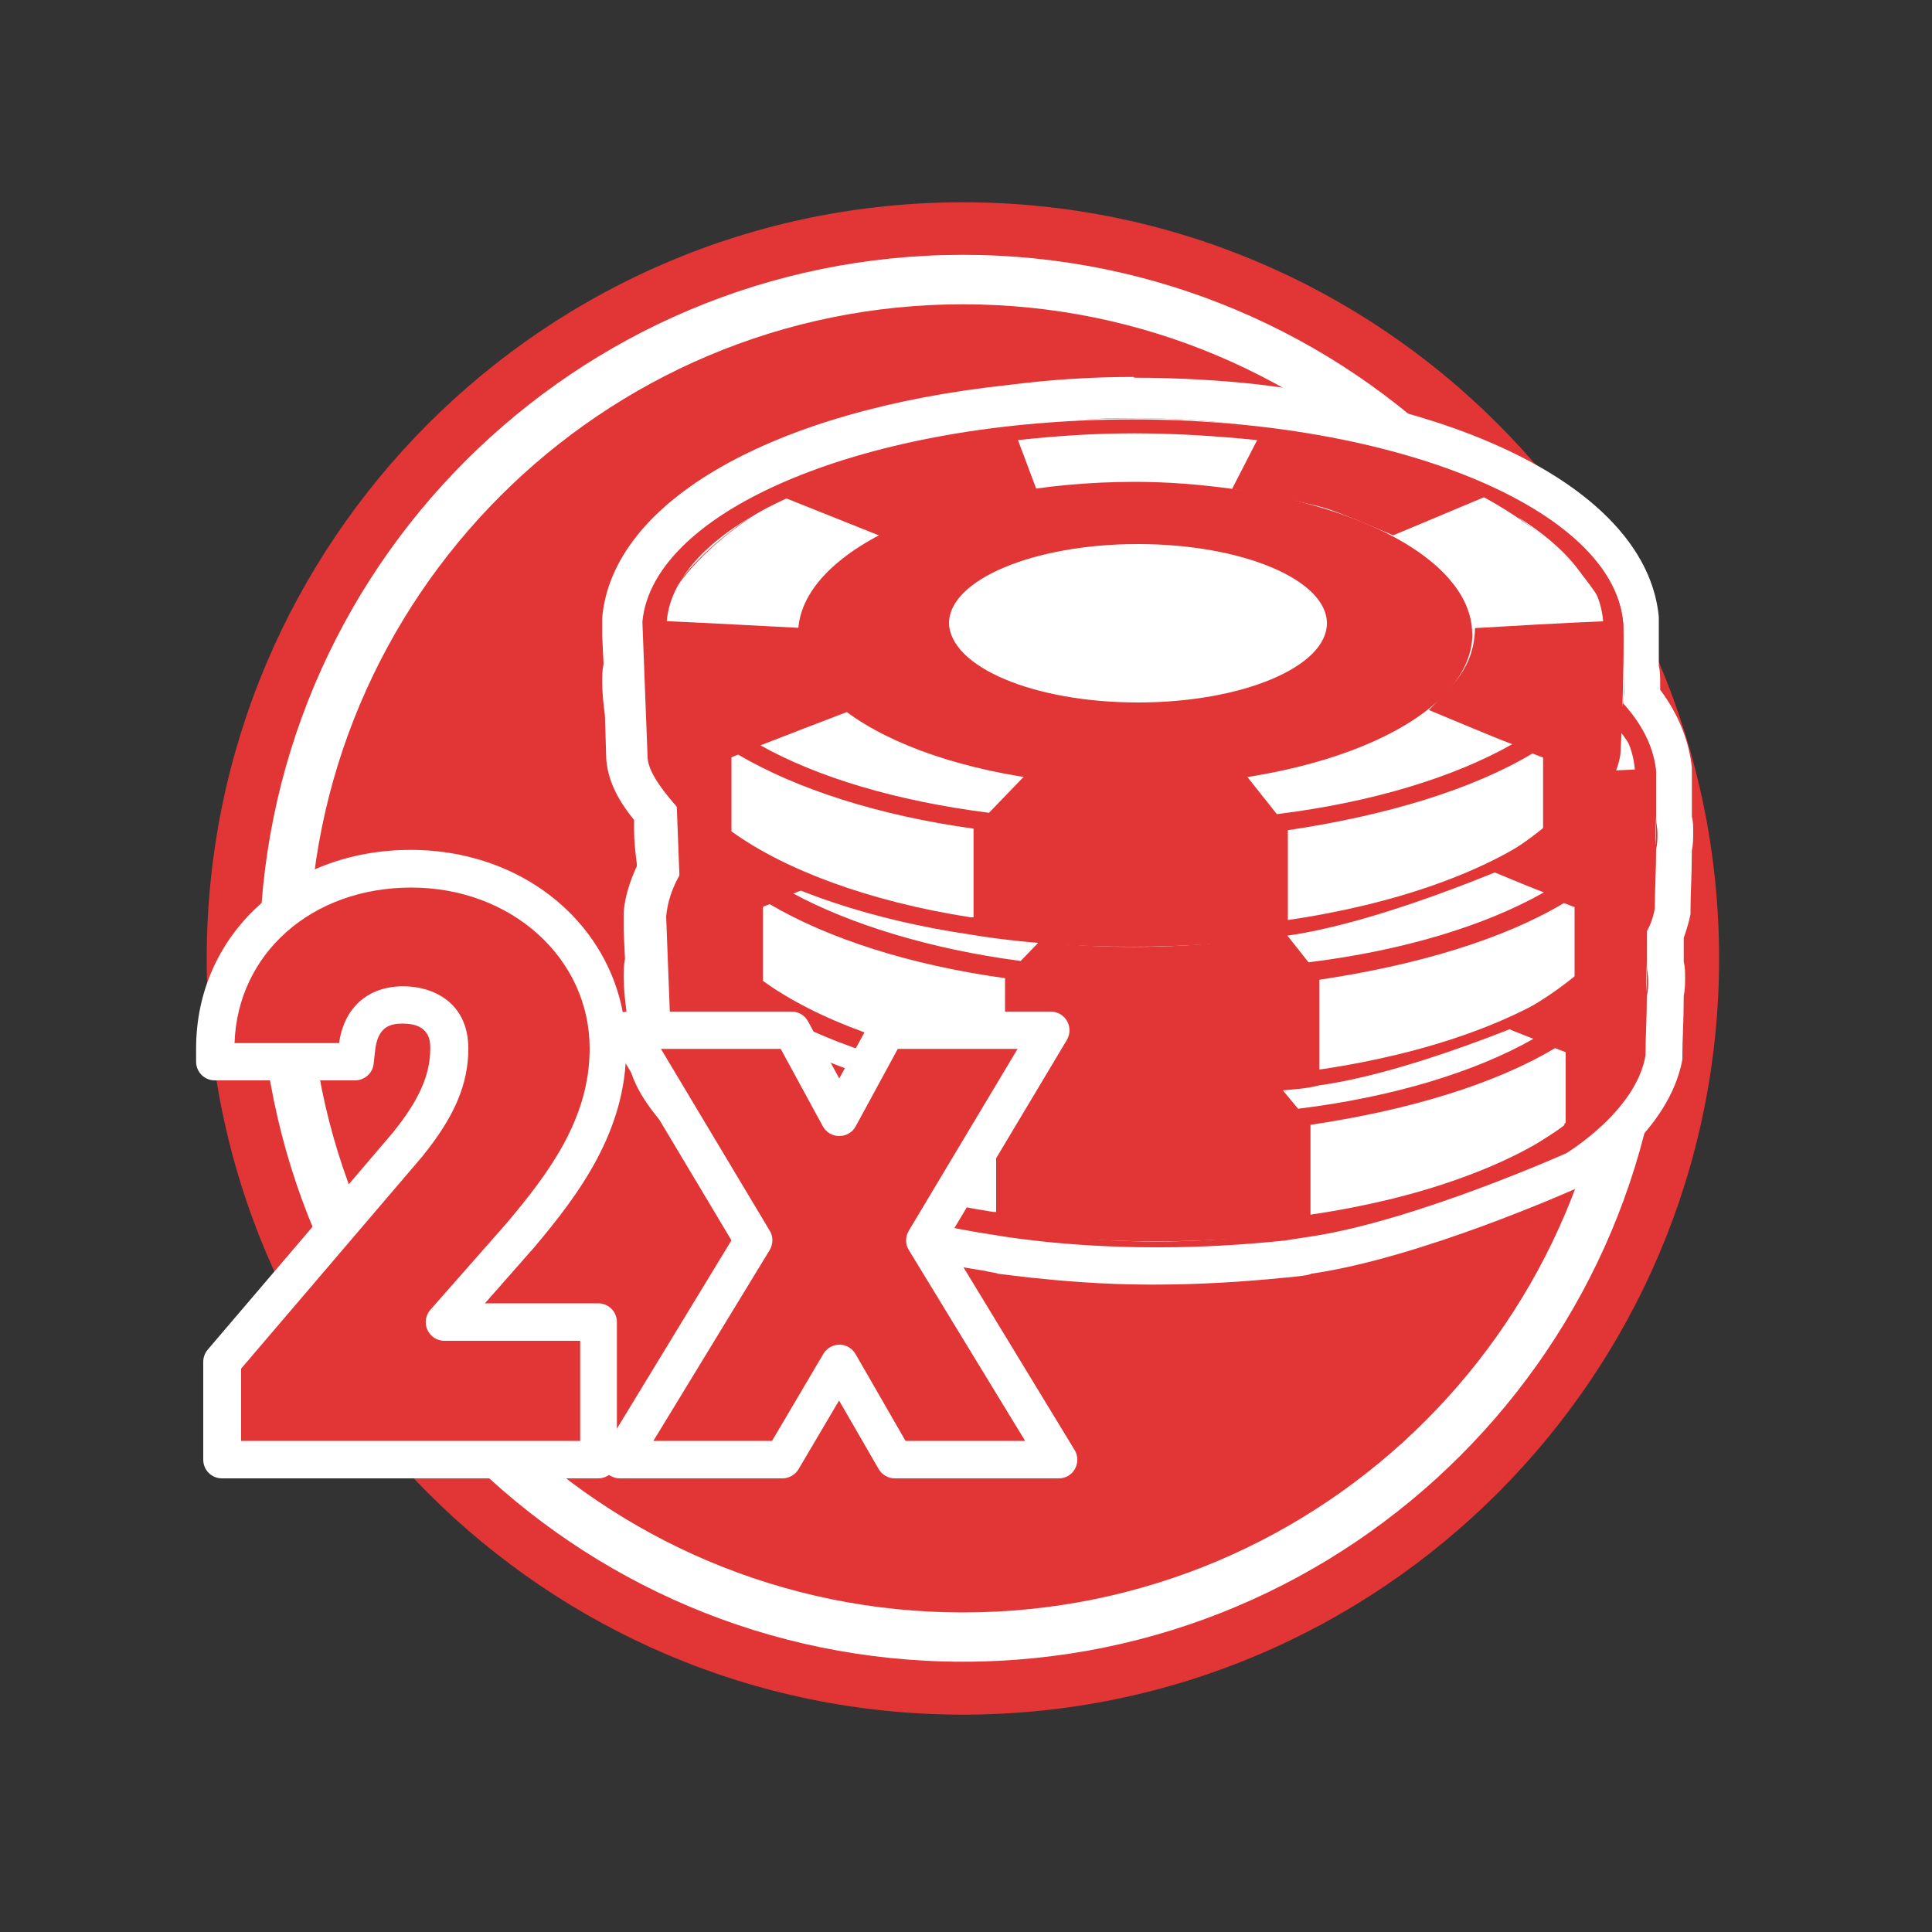
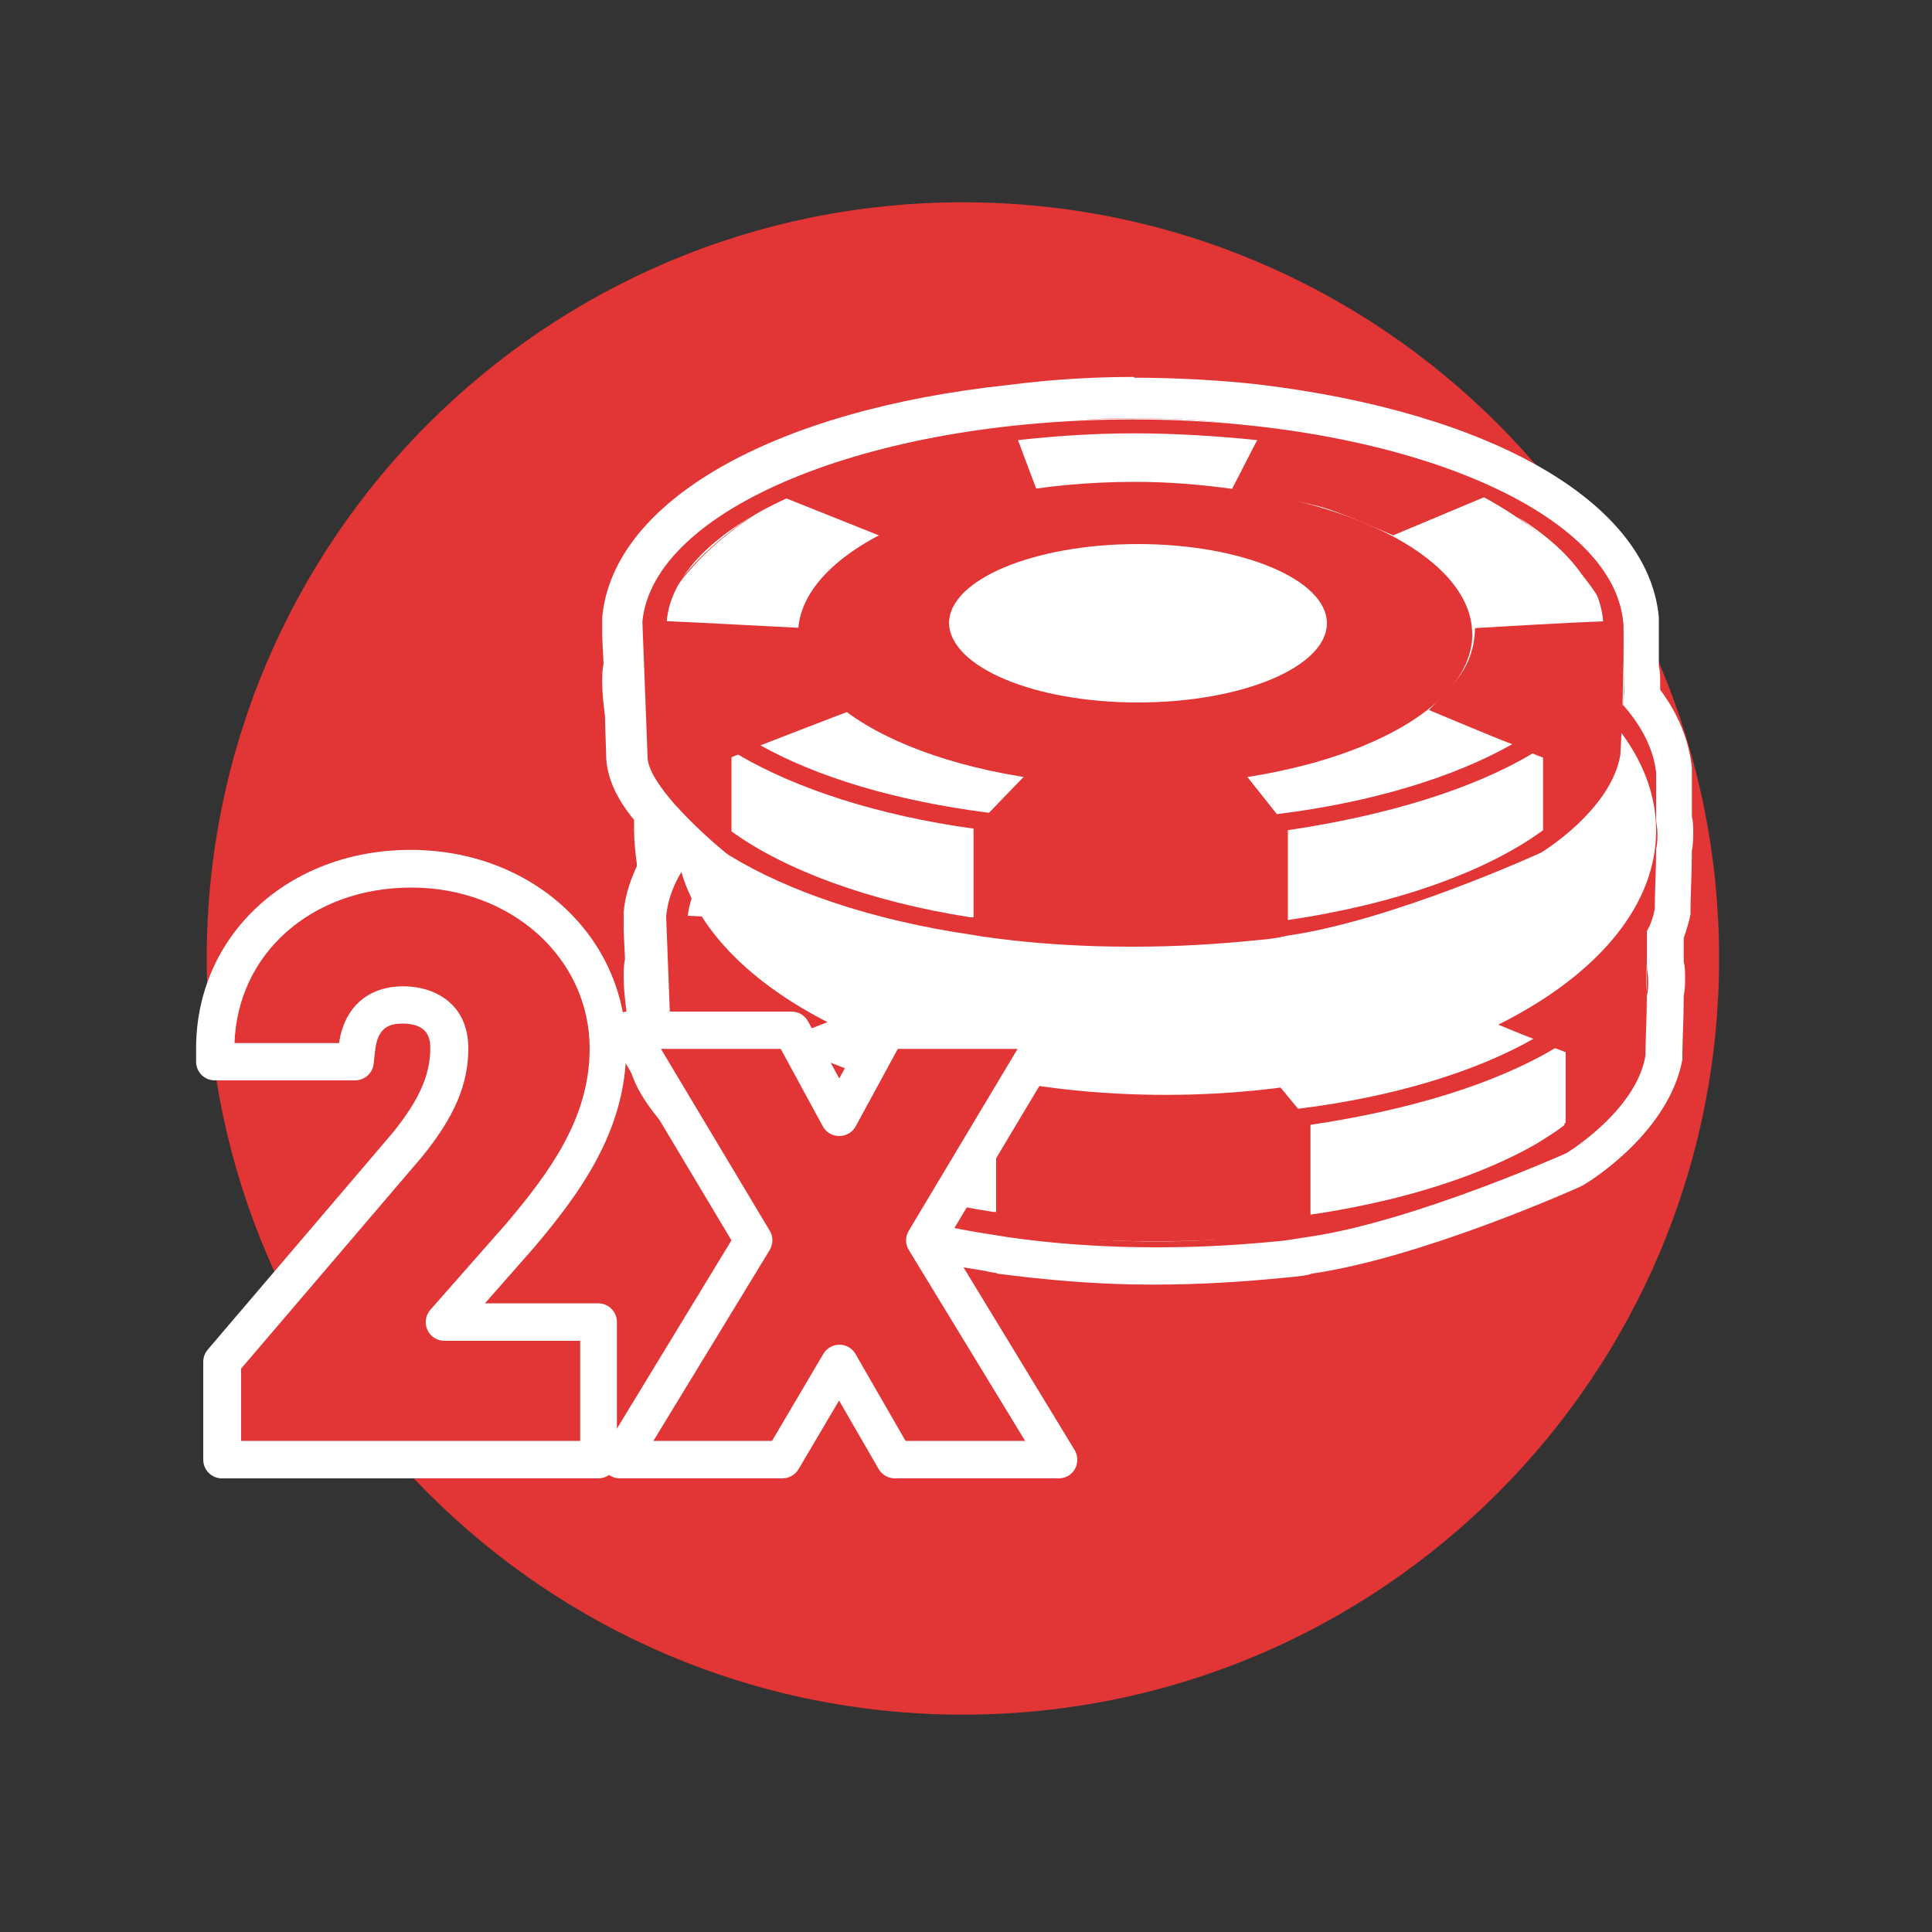
<svg xmlns="http://www.w3.org/2000/svg" id="Warstwa_1" data-name="Warstwa 1" viewBox="0 0 100 100">
  <rect x="0" y="0" width="100" height="100" fill="#333333" stroke="none" />
  <defs>
    <style>
      .cls-1 {
        clip-path: url(#clippath-11);
      }

      .cls-2 {
        clip-path: url(#clippath-16);
      }

      .cls-3 {
        clip-path: url(#clippath-2);
      }

      .cls-4 {
        clip-path: url(#clippath-13);
      }

      .cls-5 {
        clip-path: url(#clippath-15);
      }

      .cls-6 {
        clip-path: url(#clippath-6);
      }

      .cls-7 {
        fill: none;
      }

      .cls-7, .cls-8, .cls-9 {
        stroke-width: 0px;
      }

      .cls-10 {
        clip-path: url(#clippath-7);
      }

      .cls-11 {
        clip-path: url(#clippath-1);
      }

      .cls-12 {
        clip-path: url(#clippath-4);
      }

      .cls-13 {
        clip-path: url(#clippath-12);
      }

      .cls-8 {
        fill: #fff;
      }

      .cls-14 {
        clip-path: url(#clippath-9);
      }

      .cls-15 {
        clip-path: url(#clippath);
      }

      .cls-9 {
        fill: #e23535;
      }

      .cls-16 {
        clip-path: url(#clippath-19);
      }

      .cls-17 {
        clip-path: url(#clippath-3);
      }

      .cls-18 {
        clip-path: url(#clippath-8);
      }

      .cls-19 {
        clip-path: url(#clippath-18);
      }

      .cls-20 {
        clip-path: url(#clippath-14);
      }

      .cls-21 {
        clip-path: url(#clippath-17);
      }

      .cls-22 {
        clip-path: url(#clippath-5);
      }

      .cls-23 {
        clip-path: url(#clippath-10);
      }
    </style>
    <clipPath id="clippath">
      <rect class="cls-7" x="10.13" y="11.25" width="78.94" height="77.85" />
    </clipPath>
    <clipPath id="clippath-1">
      <rect class="cls-7" x="10.13" y="11.25" width="78.94" height="77.85" />
    </clipPath>
    <clipPath id="clippath-2">
      <rect class="cls-7" x="10.13" y="11.25" width="78.94" height="77.85" />
    </clipPath>
    <clipPath id="clippath-3">
      <rect class="cls-7" x="10.13" y="11.25" width="78.94" height="77.85" />
    </clipPath>
    <clipPath id="clippath-4">
      <rect class="cls-7" x="10.13" y="11.25" width="78.94" height="77.85" />
    </clipPath>
    <clipPath id="clippath-5">
-       <rect class="cls-7" x="10.13" y="11.25" width="78.94" height="77.85" />
-     </clipPath>
+       </clipPath>
    <clipPath id="clippath-6">
      <rect class="cls-7" x="10.13" y="11.25" width="78.94" height="77.85" />
    </clipPath>
    <clipPath id="clippath-7">
      <rect class="cls-7" x="10.13" y="11.25" width="78.94" height="77.85" />
    </clipPath>
    <clipPath id="clippath-8">
      <rect class="cls-7" x="10.13" y="11.25" width="78.94" height="77.85" />
    </clipPath>
    <clipPath id="clippath-9">
      <rect class="cls-7" x="10.13" y="11.25" width="78.94" height="77.85" />
    </clipPath>
    <clipPath id="clippath-10">
      <rect class="cls-7" x="10.13" y="11.25" width="78.94" height="77.85" />
    </clipPath>
    <clipPath id="clippath-11">
      <rect class="cls-7" x="10.13" y="11.25" width="78.94" height="77.85" />
    </clipPath>
    <clipPath id="clippath-12">
      <rect class="cls-7" x="10.13" y="11.25" width="78.94" height="77.85" />
    </clipPath>
    <clipPath id="clippath-13">
      <rect class="cls-7" x="10.13" y="11.25" width="78.94" height="77.85" />
    </clipPath>
    <clipPath id="clippath-14">
      <rect class="cls-7" x="10.13" y="11.25" width="78.94" height="77.85" />
    </clipPath>
    <clipPath id="clippath-15">
      <rect class="cls-7" x="10.13" y="11.25" width="78.94" height="77.85" />
    </clipPath>
    <clipPath id="clippath-16">
      <rect class="cls-7" x="10.13" y="11.25" width="78.94" height="77.85" />
    </clipPath>
    <clipPath id="clippath-17">
      <rect class="cls-7" x="10.13" y="11.25" width="78.94" height="77.85" />
    </clipPath>
    <clipPath id="clippath-18">
      <rect class="cls-7" x="10.13" y="11.25" width="78.94" height="77.85" />
    </clipPath>
    <clipPath id="clippath-19">
      <rect class="cls-7" x="10.13" y="11.25" width="78.94" height="77.85" />
    </clipPath>
  </defs>
  <g id="Warstwa_1-2" data-name="Warstwa 1">
    <g>
      <path class="cls-9" d="m88.98,49.61c0-21.62-17.52-39.14-39.14-39.14S10.7,27.99,10.7,49.61s17.52,39.14,39.14,39.14,39.14-17.53,39.14-39.14" />
-       <path class="cls-8" d="m49.84,13.19c-20.11,0-36.41,16.3-36.41,36.41s16.3,36.41,36.41,36.41,36.41-16.3,36.41-36.41S69.95,13.19,49.84,13.19m0,70.27c-18.7,0-33.86-15.16-33.86-33.85S31.14,15.75,49.84,15.75s33.85,15.16,33.85,33.86-15.16,33.85-33.85,33.85" />
    </g>
  </g>
  <g>
    <g class="cls-15">
      <path class="cls-9" d="m59.66,65.36c-4.79,0-8.21-.62-8.35-.62-5.13-.82-9.78-2.33-12.93-4.24h0c-1.5-.82-4.72-4.24-4.79-5.95l-.07-2.39c-.07-.55-.14-1.09-.14-1.57,0-.27,0-.55.07-.89l-.07-2.26v-.07c.07-.76.27-1.5.68-2.26v-.48c-.07-.55-.14-1.09-.14-1.57,0-.27,0-.55.07-.89-.96-1.17-1.44-2.05-1.5-2.88l-.07-2.33c-.07-.55-.14-1.09-.14-1.57,0-.27,0-.55.07-.89l-.07-2.26v-.07c.48-5.41,8.62-9.85,20.18-11.09,2.05-.27,4.18-.41,6.3-.41,2.26,0,4.51.14,6.63.48,11.28,1.3,19.29,5.74,19.77,11.09v3.21c0,.21,0,.48-.07.76.96,1.17,1.57,2.47,1.64,3.76v2.47c0,.27.07.48.07.76s0,.55-.07.89c0,1.09-.07,2.19-.07,3.01v.14c-.07.41-.21.82-.41,1.23v1.5c0,.27.07.48.07.76s0,.55-.07.89c0,1.09-.07,2.19-.07,3.01v.14c-.55,3.29-4.45,5.68-4.65,5.74h-.14c-.35.14-8,3.56-13.54,4.38h0c-.35.07-.82.14-1.44.21-2.12.21-4.31.35-6.57.35h-.21v-.07l.03.02Z" />
    </g>
    <g class="cls-11">
      <path class="cls-8" d="m58.7,21.65c2.26,0,4.45.14,6.5.48,10.54,1.23,18.4,5.27,18.81,10.12v2.39c0,.21.07.48.07.76s0,.55-.07.82v.27c.96,1.09,1.57,2.26,1.71,3.49v2.39c0,.21.07.48.07.76s0,.55-.07.82c0,1.09-.07,2.19-.07,3.08-.07.41-.21.82-.41,1.17v1.77c0,.21.07.48.07.76s0,.55-.07.82c0,1.09-.07,2.19-.07,3.08-.48,2.88-4.1,5.06-4.1,5.06,0,0-7.8,3.49-13.21,4.31,0,0-.48.07-1.36.21-2.05.21-4.18.35-6.43.35h-.35c-4.72,0-8.14-.62-8.14-.62h0c-5.13-.76-9.51-2.26-12.52-4.1,0,0-4.18-3.35-4.24-5.06,0-.55-.07-1.44-.07-2.47-.07-.48-.14-.96-.14-1.44,0-.27,0-.62.07-.89-.07-1.23-.07-2.26-.07-2.26.07-.76.27-1.44.68-2.12v-.82c-.07-.48-.14-.96-.14-1.44,0-.27,0-.62.07-.89v-.48c-.76-.89-1.44-1.77-1.44-2.47,0-.55-.07-1.44-.07-2.47-.07-.48-.14-.96-.14-1.44,0-.27,0-.62.07-.89-.07-1.23-.07-2.26-.07-2.26.48-4.92,8.48-8.96,19.22-10.12,1.64-.55,3.76-.68,5.88-.68m-23.67,8.69c.96-1.36,2.39-2.6,4.03-3.7-1.85,1.09-3.29,2.33-4.03,3.7m47-.41c-.76-1.17-1.91-2.19-3.42-3.15,1.36,1.03,2.53,2.05,3.42,3.15m-2.94,29.55c.68-.41,1.3-.76,1.91-1.23v-.14c-.62.48-1.23.89-1.91,1.36m-20.39-39.95c-2.19,0-4.31.14-6.43.41-12.24,1.3-20.52,6.02-21.07,12.04h0v.96l.07,1.44c-.07.35-.07.62-.07.96,0,.55.07,1.17.14,1.71l.07,2.26c.07.96.48,1.98,1.44,3.15v.55c0,.55.07,1.17.14,1.71v.14c-.35.76-.62,1.57-.68,2.39h0v.96l.07,1.44c-.07.35-.07.62-.07.96,0,.55.07,1.17.14,1.71l.07,2.26c.07,1.3.89,2.74,2.74,4.59,1.23,1.23,1.98,1.85,2.47,2.19h0c3.35,2.05,7.94,3.62,13.34,4.45h0c.21.07.48.07.62.14.55.07,1.17.14,1.77.21,1.36.14,3.56.35,6.09.35h.27c2.26,0,4.51-.14,6.63-.35.82-.07,1.36-.14,1.44-.21,5.68-.82,13.48-4.31,13.81-4.45l.14-.07.14-.07c.48-.27,4.45-2.8,5.13-6.5v-.27c0-.76.07-1.77.07-3.01.07-.35.07-.68.07-.96s0-.55-.07-.82v-1.23c.14-.41.27-.82.35-1.23v-.27c0-.76.07-1.77.07-3.01.07-.35.07-.68.07-.96s0-.55-.07-.82v-2.53c-.14-1.36-.68-2.74-1.64-4.03v-.41c0-.27,0-.55-.07-.82v-2.53c-.55-5.95-8.69-10.6-20.72-12.04-1.85-.21-4.18-.35-6.43-.35" />
    </g>
    <g class="cls-3">
      <path class="cls-8" d="m85.24,50.58c0,7.53-11.36,13.68-25.38,13.68s-25.38-6.09-25.38-13.68,11.36-13.68,25.38-13.68,25.38,6.09,25.38,13.68" />
    </g>
    <g class="cls-17">
      <path class="cls-9" d="m85.24,47.43c-.55-5.82-11.69-10.47-25.38-10.47s-24.83,4.65-25.38,10.47c0,0,.21,5.41.27,7.04.07,1.71,4.24,5.13,4.24,5.06,3.01,1.85,7.39,3.35,12.52,4.1h0s3.35.62,8.14.62h.35c2.19,0,4.38-.14,6.43-.35.89-.07,1.36-.21,1.36-.21,5.47-.76,13.21-4.31,13.21-4.31,0,0,3.62-2.19,4.1-5.06.14-2.26.14-6.71.14-6.91m-43.3-6.43h0m-.07.07l5.13,2.05s.82-.76,3.29-1.44c2.39-.68,4.59-.89,4.59-.89l-1.03-2.74c1.91-.21,3.89-.35,6.02-.35s4.31.14,6.36.35l-1.36,2.53s3.56.62,4.72.96c.96.27,3.62,1.44,3.62,1.44l4.72-1.98c3.7,1.71,5.95,3.97,6.15,6.43-1.91.07-5.27.27-6.63.35-.07,2.05-1.09,2.88-2.39,4.24,1.17.48,3.08,1.3,4.31,1.77-3.01,1.71-7.25,3.01-12.18,3.62l-1.64-1.98s-2.39.41-5.74.41-5.68-.48-5.68-.48l-1.91,1.98c-4.72-.62-8.83-1.91-11.77-3.49,1.23-.48,3.35-1.3,4.59-1.77-1.64-1.5-2.53-2.39-2.53-4.31-1.44-.07-5.06-.27-6.91-.35.27-2.39,2.6-4.65,6.3-6.36m9.65,21.69h-.14c-5.27-.82-9.65-2.47-12.38-4.45v-3.83s.14-.07.35-.14c3.01,1.77,7.25,3.15,12.18,3.83h0v4.59h-.01Zm29.49-4.51c-2.88,2.12-7.59,3.83-13.21,4.65v-4.65h0c5.13-.76,9.57-2.12,12.66-3.97.35.14.55.21.55.21,0,0,0,3.76,0,3.76Z" />
    </g>
    <g class="cls-12">
      <path class="cls-9" d="m77.44,48.12c0,4.38-7.8,7.86-17.45,7.86s-17.45-3.56-17.45-7.86,7.8-7.86,17.45-7.86c1.71,0,3.35.14,4.92.35,7.18.89,12.52,3.89,12.52,7.53" />
    </g>
    <g class="cls-22">
      <path class="cls-9" d="m60.07,53.87c-6.15,0-10.81-2.47-10.81-5.74s4.65-5.74,10.81-5.74,10.81,2.47,10.81,5.74-4.59,5.74-10.81,5.74m0-7.8c-4.31,0-6.63,1.64-6.63,2.19s2.33,1.91,6.63,1.91,6.63-1.5,6.63-2.05c0-.48-2.26-2.05-6.63-2.05" />
    </g>
    <g class="cls-6">
      <path class="cls-8" d="m60.07,43.4c5.41,0,9.78,2.12,9.78,4.72s-4.38,4.72-9.78,4.72-9.78-2.12-9.78-4.72,4.45-4.72,9.78-4.72m0,7.86c4.31,0,7.66-1.5,7.66-3.08s-3.35-3.15-7.66-3.15-7.66,1.64-7.66,3.29,3.35,2.94,7.66,2.94m0-9.98c-6.77,0-11.9,2.94-11.9,6.84s5.13,6.84,11.9,6.84,11.9-2.94,11.9-6.84-5.13-6.84-11.9-6.84m-5.06,6.91c.89-.48,2.6-1.09,5.06-1.09s4.24.55,5.06,1.03c-.82.41-2.53.96-5.06.96-2.53.07-4.24-.48-5.06-.89" />
    </g>
    <g class="cls-10">
      <path class="cls-8" d="m85.72,42.99c0,7.53-11.36,13.68-25.38,13.68s-25.38-6.09-25.38-13.68,11.36-13.68,25.38-13.68,25.38,6.15,25.38,13.68" />
    </g>
    <g class="cls-18">
-       <path class="cls-9" d="m85.72,39.92c-.55-5.82-11.69-10.47-25.38-10.47s-24.83,4.65-25.38,10.47c0,0,.21,5.41.27,7.04.07,1.71,4.24,5.13,4.24,5.06,3.01,1.85,7.39,3.35,12.52,4.1h0s3.35.62,8.14.62h.35c2.19,0,4.38-.14,6.43-.35.89-.07,1.36-.21,1.36-.21,5.47-.76,13.21-4.31,13.21-4.31,0,0,3.62-2.19,4.1-5.06.14-2.33.14-6.77.14-6.91m-43.3-6.43h0m-.07,0l5.13,2.05s.82-.76,3.29-1.44c2.39-.68,4.59-.89,4.59-.89l-1.03-2.74c1.91-.21,3.89-.35,6.02-.35s4.31.14,6.36.35l-1.3,2.53s3.56.62,4.72.96c.96.27,3.62,1.44,3.62,1.44l4.72-1.98c3.7,1.71,5.95,3.97,6.15,6.43-1.91.07-5.27.27-6.63.35-.07,2.05-1.09,2.88-2.39,4.24,1.17.48,3.08,1.3,4.31,1.77-3.01,1.71-7.25,3.01-12.18,3.62l-1.57-1.98s-2.39.41-5.74.41-5.68-.48-5.68-.48l-1.91,1.98c-4.72-.62-8.83-1.91-11.77-3.49,1.23-.48,3.35-1.3,4.59-1.77-1.64-1.5-2.53-2.39-2.53-4.31-1.5,0-5.06-.21-6.98-.27.21-2.47,2.53-4.72,6.22-6.43m9.65,21.75h-.14c-5.27-.82-9.65-2.47-12.38-4.45v-3.83s.14-.07.35-.14c3.01,1.77,7.25,3.15,12.18,3.83h0v4.59h-.01Zm29.49-4.51c-2.88,2.12-7.59,3.83-13.21,4.65v-4.65h0c5.13-.76,9.57-2.12,12.66-3.97.35.14.55.21.55.21,0,0,0,3.76,0,3.76Z" />
-     </g>
+       </g>
    <g class="cls-14">
      <path class="cls-9" d="m77.92,40.52c0,4.38-7.8,7.86-17.45,7.86s-17.51-3.49-17.51-7.86,7.8-7.86,17.45-7.86c1.71,0,3.35.14,4.92.35,7.32.96,12.59,3.97,12.59,7.53" />
    </g>
    <g class="cls-23">
      <path class="cls-9" d="m60.61,46.34c-6.15,0-10.81-2.47-10.81-5.74s4.65-5.74,10.81-5.74,10.81,2.47,10.81,5.74-4.65,5.74-10.81,5.74m0-7.86c-4.31,0-6.63,1.64-6.63,2.19s2.33,1.91,6.63,1.91,6.63-1.5,6.63-2.05c-.07-.48-2.33-2.05-6.63-2.05" />
    </g>
    <g class="cls-1">
      <path class="cls-8" d="m60.61,35.87c5.33,0,9.71,2.05,9.71,4.72s-4.38,4.72-9.78,4.72-9.78-2.12-9.78-4.72c.07-2.67,4.45-4.72,9.85-4.72m0,7.8c4.31,0,7.66-1.5,7.66-3.08s-3.35-3.15-7.66-3.15-7.66,1.64-7.66,3.29,3.29,2.94,7.66,2.94m0-9.92c-6.77,0-11.9,2.94-11.9,6.84s5.13,6.84,11.9,6.84,11.9-2.94,11.9-6.84c-.07-3.89-5.13-6.84-11.9-6.84m-5.13,6.91c.89-.48,2.6-1.09,5.06-1.09s4.24.55,5.06,1.03c-.82.41-2.53.96-5.06.96s-4.24-.48-5.06-.89" />
    </g>
    <g class="cls-13">
      <path class="cls-8" d="m84.07,35.33c0,7.53-11.36,13.68-25.38,13.68s-25.38-6.09-25.38-13.68,11.36-13.68,25.38-13.68,25.38,6.09,25.38,13.68" />
    </g>
    <g class="cls-4">
      <path class="cls-9" d="m84.01,32.18c-.55-5.82-11.69-10.47-25.38-10.47s-24.83,4.65-25.38,10.47c0,0,.21,5.41.27,7.04.07,1.71,4.24,5.13,4.24,5.06,3.01,1.85,7.39,3.35,12.52,4.1h0s3.35.62,8.14.62h.35c2.19,0,4.38-.14,6.43-.35.89-.07,1.36-.21,1.36-.21,5.47-.76,13.21-4.31,13.21-4.31,0,0,3.62-2.19,4.1-5.06.14-2.26.21-6.77.14-6.91m-43.23-6.43s-.07,0,0,0c-.07,0,0,0,0,0m-.07.07l5.13,2.05s.82-.76,3.29-1.44c2.39-.68,4.59-.89,4.59-.89l-1.03-2.74c1.91-.21,3.89-.35,6.02-.35s4.31.14,6.36.35l-1.3,2.53s3.56.62,4.72.96c.96.27,3.62,1.44,3.62,1.44l4.72-1.98c3.7,1.71,5.95,3.97,6.15,6.43-1.91.07-5.27.27-6.63.35-.07,2.05-1.09,2.88-2.39,4.24,1.17.48,3.08,1.3,4.31,1.77-3.01,1.71-7.25,3.01-12.18,3.62l-1.57-1.98s-2.39.41-5.74.41-5.68-.48-5.68-.48l-1.91,1.98c-4.86-.62-8.89-1.85-11.83-3.49,1.23-.48,3.35-1.3,4.59-1.77-1.64-1.5-2.53-2.39-2.53-4.31-1.44-.07-5.06-.27-6.91-.35.21-2.39,2.47-4.65,6.22-6.36m9.65,21.69h-.14c-5.27-.82-9.65-2.47-12.38-4.45v-3.83s.14-.07.35-.14c3.01,1.77,7.25,3.15,12.18,3.83h0v4.59h-.01Zm29.49-4.51c-2.88,2.12-7.59,3.83-13.21,4.65v-4.65h0c5.13-.76,9.57-2.12,12.66-3.97.35.14.55.21.55.21,0,0,0,3.76,0,3.76Z" />
    </g>
    <g class="cls-20">
      <path class="cls-9" d="m76.21,32.8c0,4.38-7.8,7.86-17.45,7.86s-17.45-3.56-17.45-7.86,7.8-7.86,17.45-7.86c1.71,0,3.35.14,4.92.35,7.25.96,12.52,3.97,12.52,7.53" />
    </g>
    <g class="cls-5">
      <path class="cls-8" d="m58.9,36.36c5.41,0,9.78-1.85,9.78-4.1s-4.38-4.1-9.78-4.1-9.78,1.85-9.78,4.1c.07,2.26,4.38,4.1,9.78,4.1" />
    </g>
    <g class="cls-2">
      <path class="cls-9" d="m31.47,54.28c0-5.2-4.45-9.3-10.19-9.3s-10.12,4.03-10.12,9.3v.68h7.25l.07-.62c.14-1.5.96-2.33,2.39-2.33.55,0,2.39.14,2.39,2.26,0,1.64-.68,3.15-2.19,5l-9.57,11.22v5.06h19.49v-7.12h-8l3.97-4.51c2.19-2.6,4.51-5.68,4.51-9.65" />
    </g>
    <g class="cls-21">
      <path class="cls-8" d="m31,76.52H11.49c-.54,0-.97-.43-.97-.97v-5.06c0-.23.08-.45.23-.63l9.57-11.22c1.36-1.68,1.95-2.99,1.95-4.37,0-.36,0-1.29-1.43-1.29-.67,0-1.31.18-1.43,1.45l-.07.63c-.05.49-.47.86-.97.86h-7.25c-.54,0-.97-.43-.97-.97v-.68c0-5.86,4.77-10.28,11.1-10.28s11.16,4.51,11.16,10.28c0,4.28-2.45,7.55-4.74,10.27l-2.57,2.92h5.86c.54,0,.97.43.97.97v7.12c0,.54-.43.97-.97.97h.03Zm-18.53-1.94h17.56v-5.18h-7.03c-.38,0-.72-.22-.88-.57s-.09-.76.16-1.04l3.97-4.51c2.15-2.56,4.27-5.37,4.27-9.01,0-4.67-4.05-8.33-9.23-8.33s-9,3.44-9.15,8.05h5.41c.26-1.84,1.49-2.94,3.33-2.94,1.55,0,3.36.85,3.36,3.22,0,1.86-.72,3.54-2.4,5.61l-9.36,10.96v3.74h.01Z" />
    </g>
    <g class="cls-19">
      <polygon class="cls-9" points="47.89 64.2 54.39 53.32 45.9 53.32 43.45 57.83 40.98 53.32 32.5 53.32 39 64.2 32.09 75.55 40.5 75.55 43.45 70.56 46.31 75.55 54.8 75.55 47.89 64.2" />
    </g>
    <g class="cls-16">
      <path class="cls-8" d="m54.8,76.52h-8.48c-.35,0-.67-.19-.84-.48l-2.05-3.55-2.1,3.56c-.18.29-.49.47-.83.47h-8.42c-.35,0-.67-.19-.84-.49s-.17-.68.02-.98l6.6-10.85-6.2-10.37c-.18-.3-.18-.67-.01-.98s.49-.49.84-.49h8.48c.36,0,.68.19.85.5l1.62,2.96,1.62-2.96c.17-.31.49-.5.85-.5h8.48c.35,0,.67.19.84.49s.17.67-.01.98l-6.2,10.37,6.6,10.85c.18.29.19.67.02.98s-.49.49-.84.49h0Zm-7.93-1.94h6.19l-6.02-9.88c-.19-.3-.19-.69,0-1l5.63-9.41h-6.2l-2.18,4.01c-.17.31-.49.5-.85.5s-.68-.19-.85-.5l-2.18-4.01h-6.2l5.63,9.41c.19.3.18.69,0,1l-6.02,9.88h6.14l2.66-4.51c.18-.29.49-.47.83-.47h0c.35,0,.66.19.83.48l2.59,4.5h.01Z" />
    </g>
  </g>
</svg>